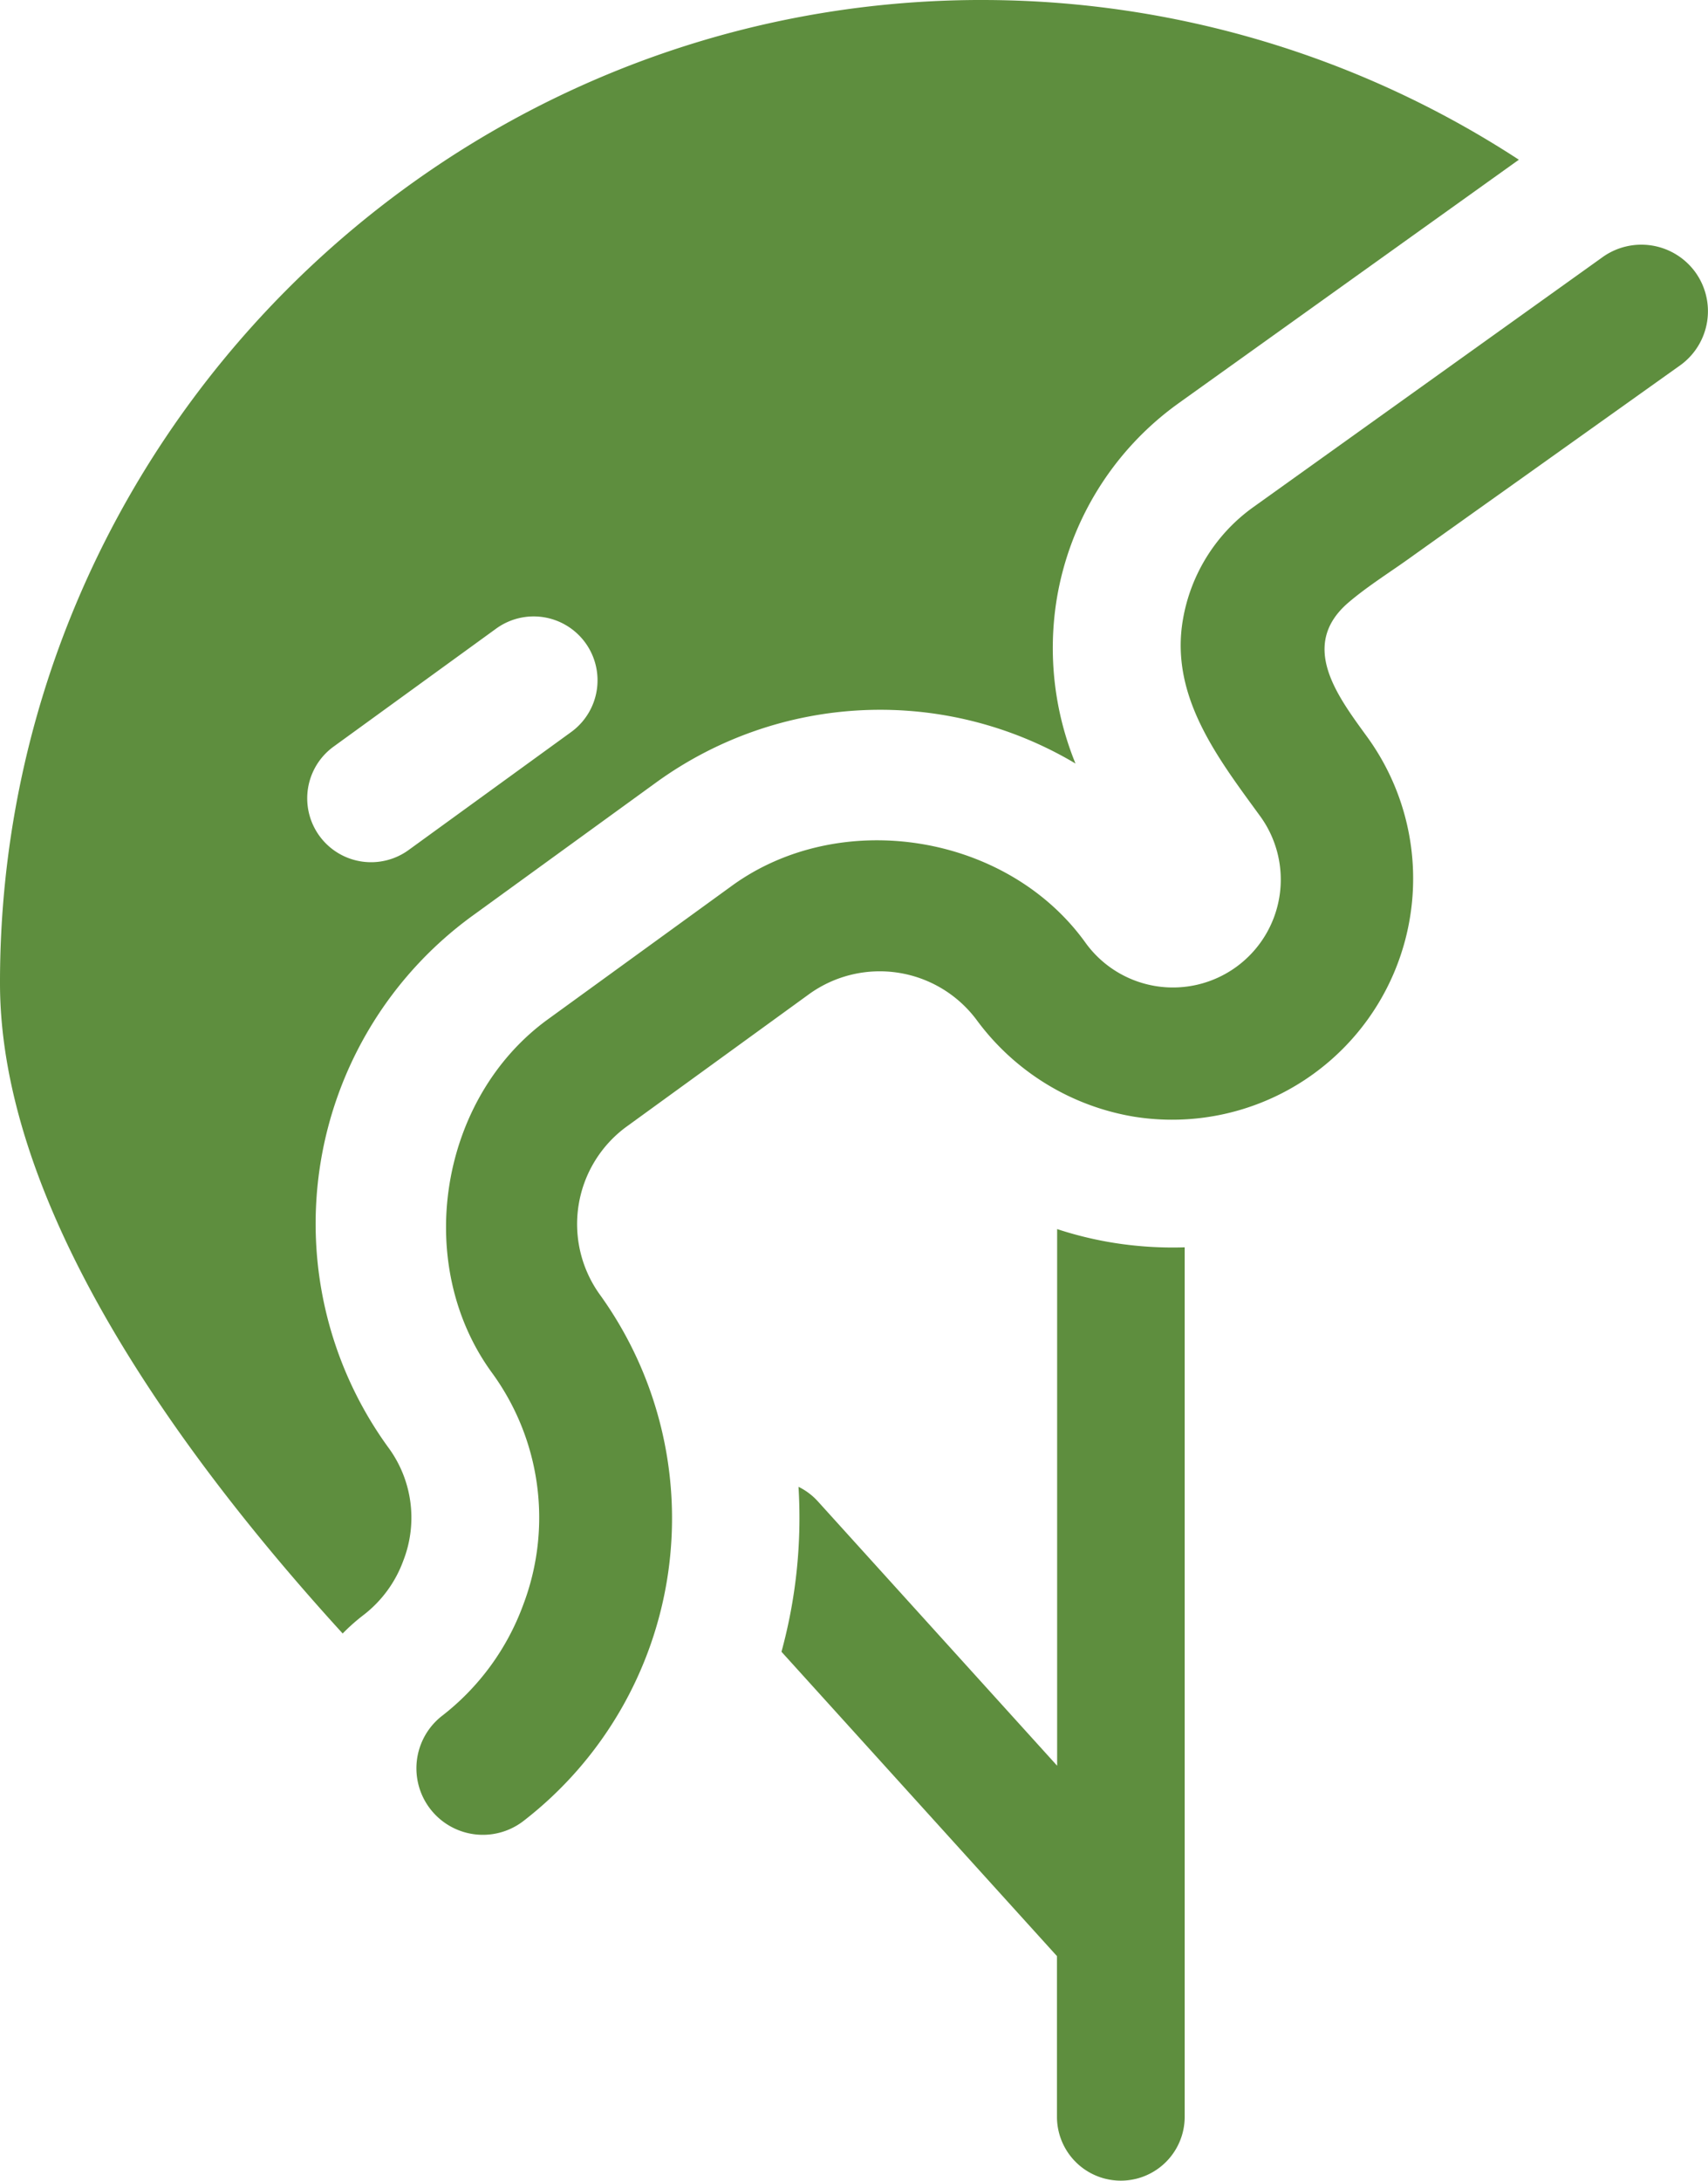
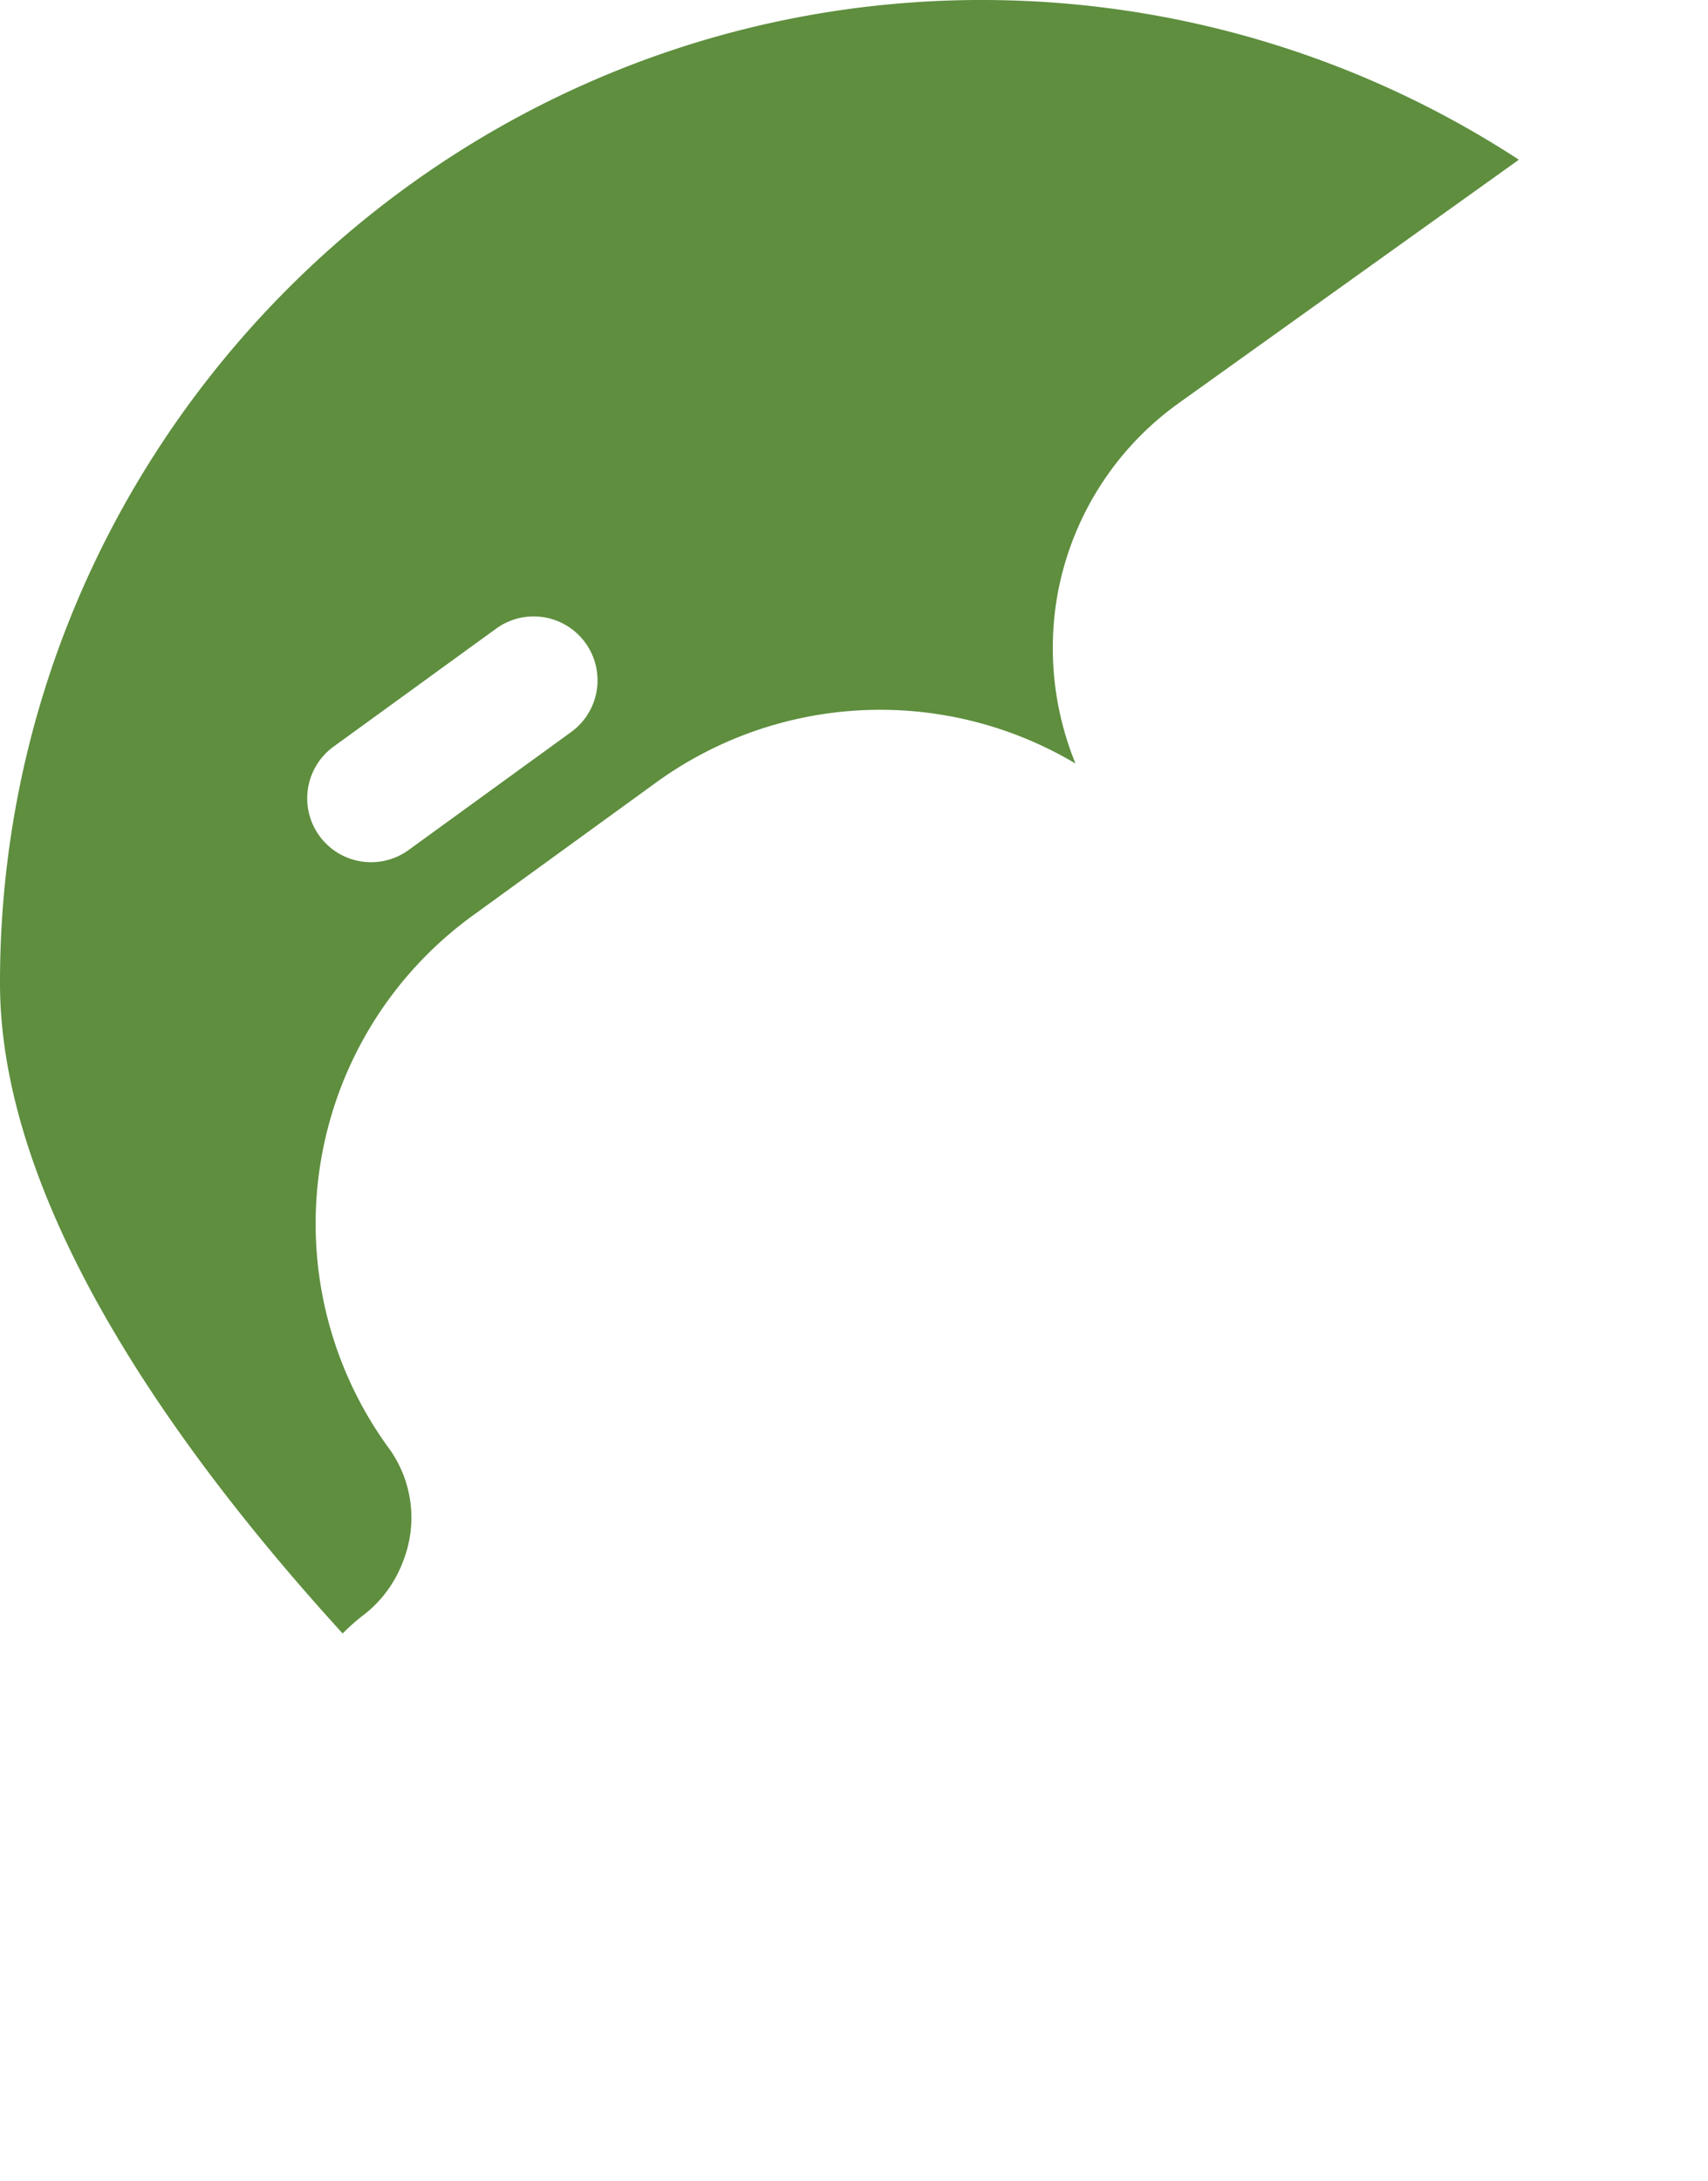
<svg xmlns="http://www.w3.org/2000/svg" id="Capa_1" data-name="Capa 1" viewBox="0 0 401.19 512">
  <defs>
    <style>.cls-1{fill:#5e8e3e;}</style>
  </defs>
  <title>helmet</title>
  <path class="cls-1" d="M230.64,0h-1.35C102.67.74-.19,104.37,0,231,.08,283.3,41.84,341.17,80.49,383.53a45.59,45.59,0,0,1,5-4.42,28.38,28.38,0,0,0,9.25-12.7,27.76,27.76,0,0,0-3.6-26.65A89.38,89.38,0,0,1,111,215l43.23-31.36a89.68,89.68,0,0,1,98.39-4.37,71.69,71.69,0,0,1-4.39-38.69,70.77,70.77,0,0,1,28.38-45.74l.08-.06,80.07-57.28A230.7,230.7,0,0,0,230.64,0ZM134.11,171.91,95.92,199.62A15,15,0,0,1,78.3,175.34l38.19-27.71a15,15,0,1,1,17.62,24.28Z" />
-   <path class="cls-1" d="M261.68,291.82a86.27,86.27,0,0,1-13.37-3.24v126l-56.23-62.1a15,15,0,0,0-4.52-3.39,119.24,119.24,0,0,1-4,38.73l64.71,71.46V497a15,15,0,0,0,30,0V292.86A88,88,0,0,1,261.68,291.82Z" />
-   <path class="cls-1" d="M398.21,63.9a15.67,15.67,0,0,0-21.85-3.48l-.08.06-82.06,58.71a40.94,40.94,0,0,0-16.39,26.43c-3,17.82,8.12,32.22,18,45.78a25.33,25.33,0,1,1-41,29.75c-18.52-25.53-57.53-31.6-82.91-13.18l-43.23,31.36c-25.55,18.54-31.71,57.38-13.23,82.85a57.68,57.68,0,0,1,7.41,54.69,58.38,58.38,0,0,1-19.12,26.06,15.61,15.61,0,0,0,19.35,24.51,89.82,89.82,0,0,0,17.71-123.6A28.34,28.34,0,0,1,147,264.65l43.22-31.36a28.38,28.38,0,0,1,39.22,6.24,57.64,57.64,0,0,0,36.94,22.66A56.62,56.62,0,0,0,321.12,173c-6.95-9.57-16.06-21.48-4.42-31.5,4.68-4,10.17-7.37,15.17-11l.11-.08,62.81-44.74A15.65,15.65,0,0,0,398.21,63.9Z" />
</svg>